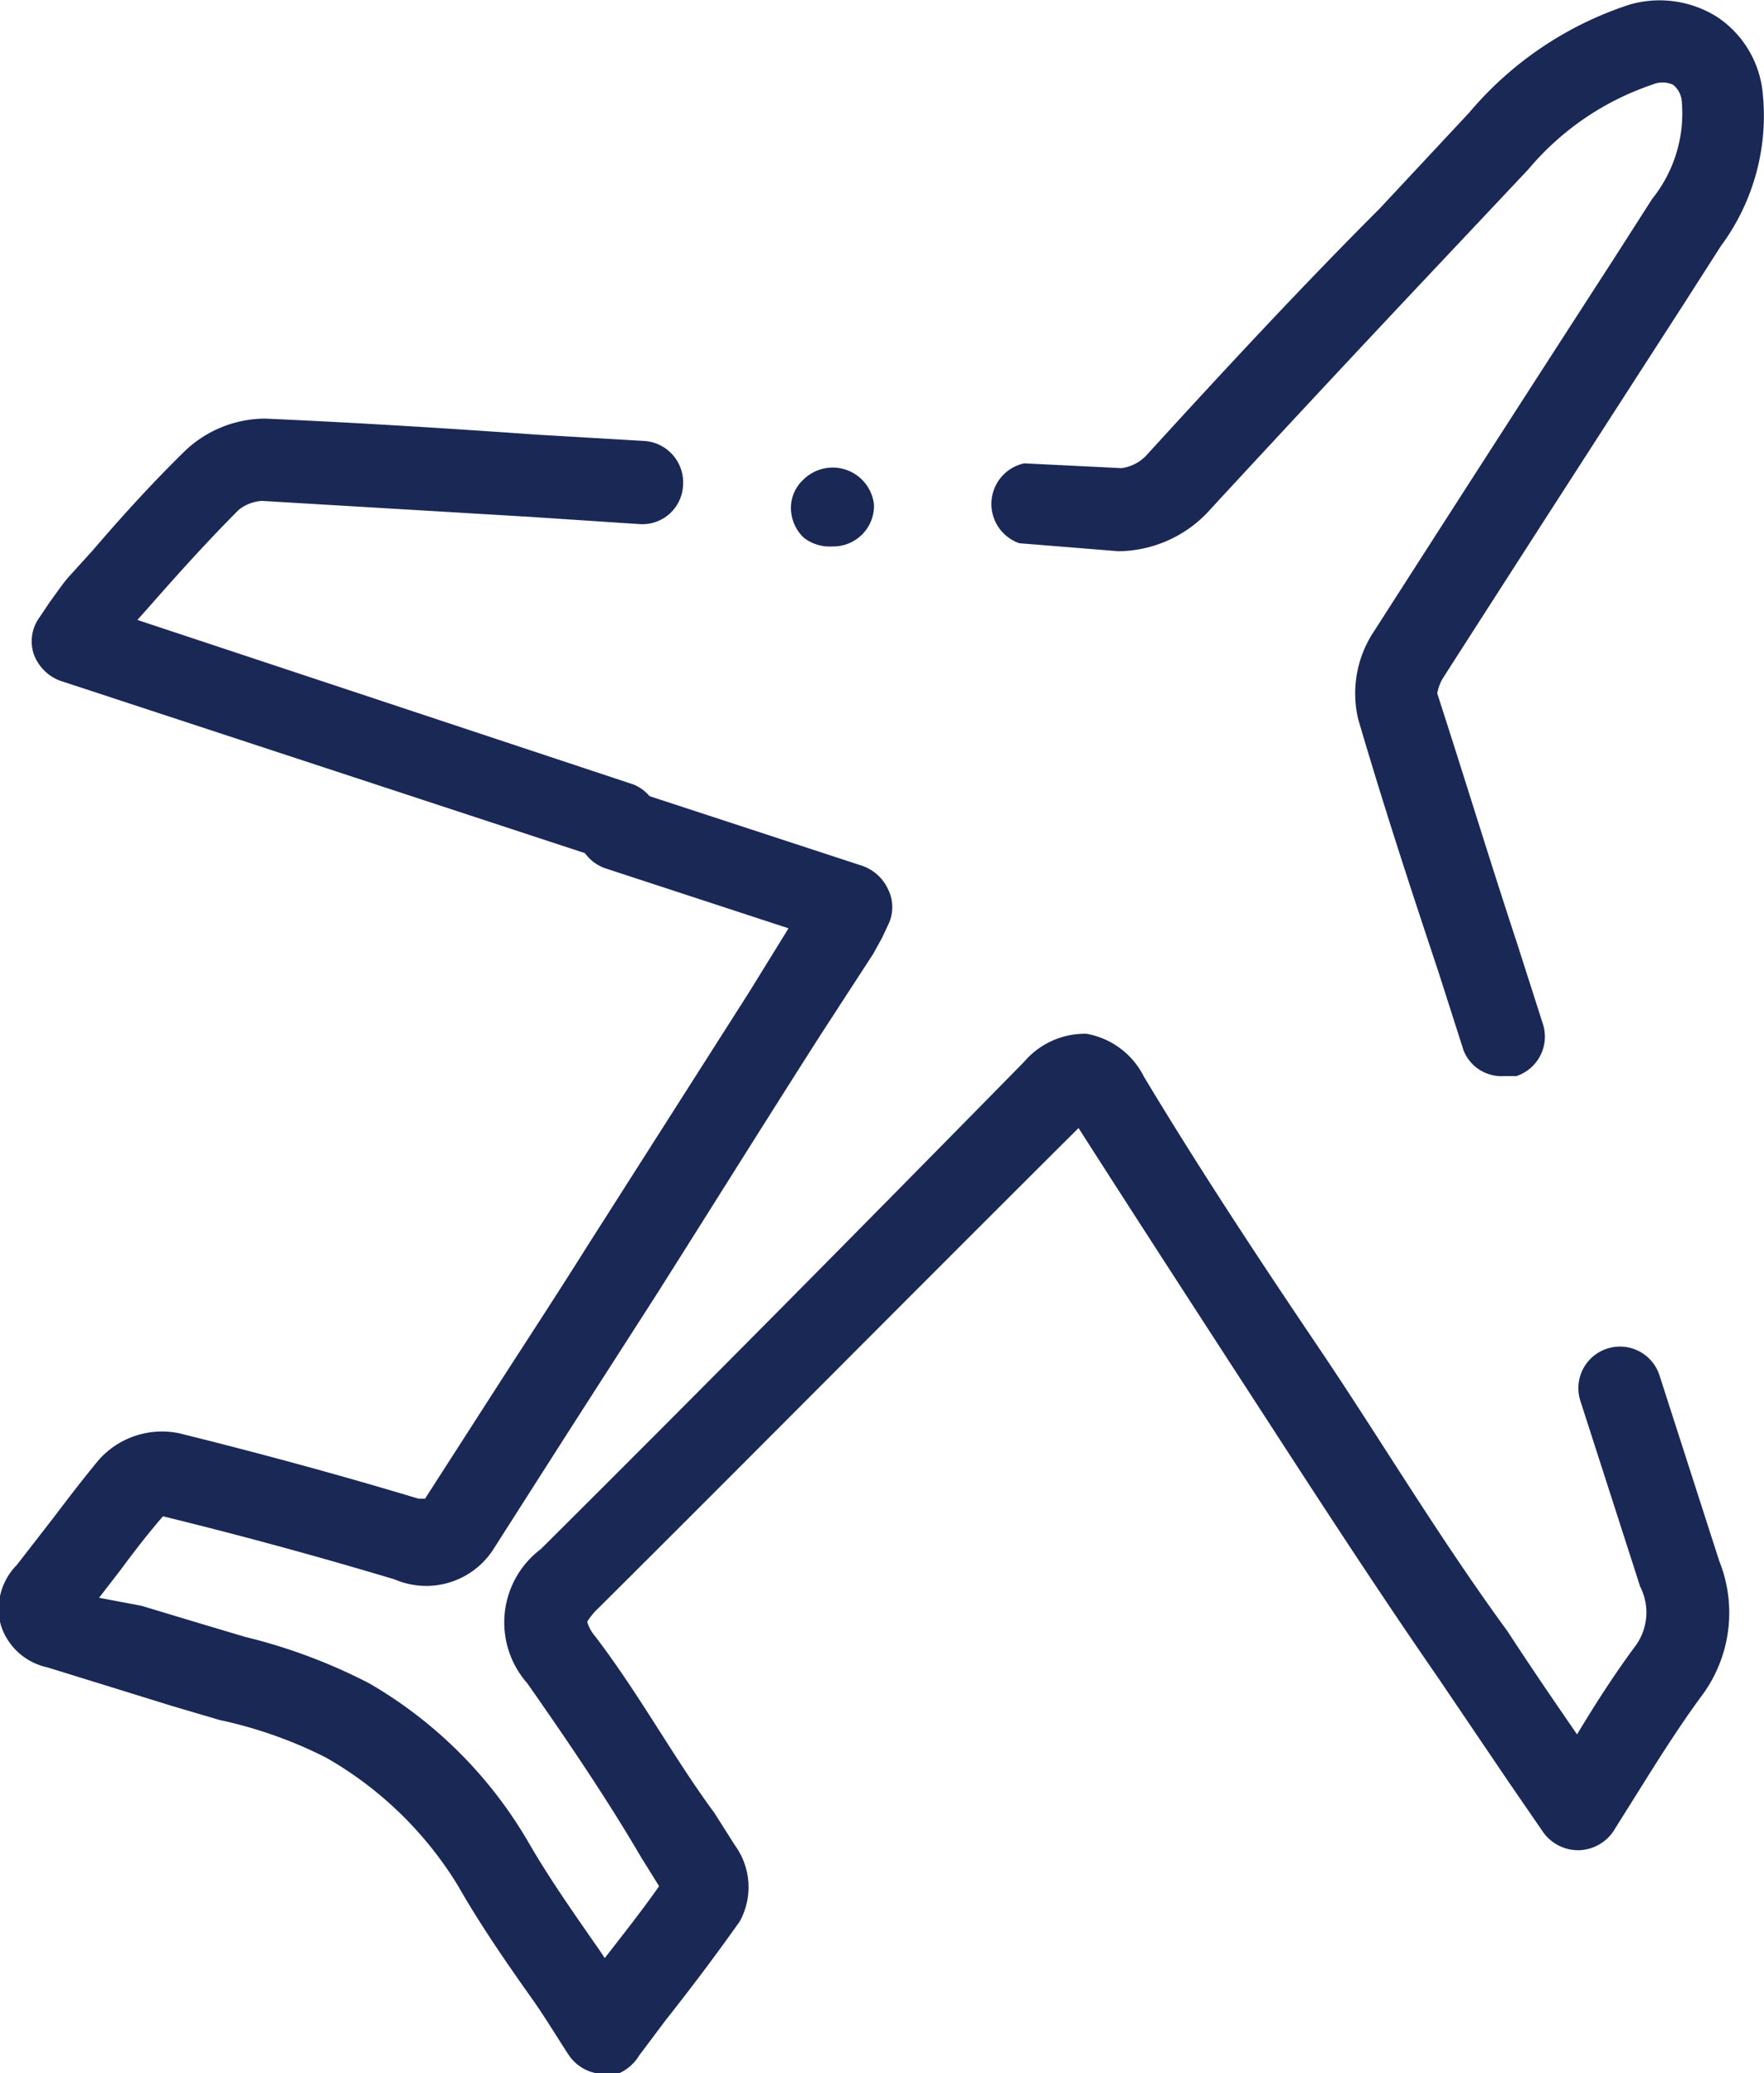
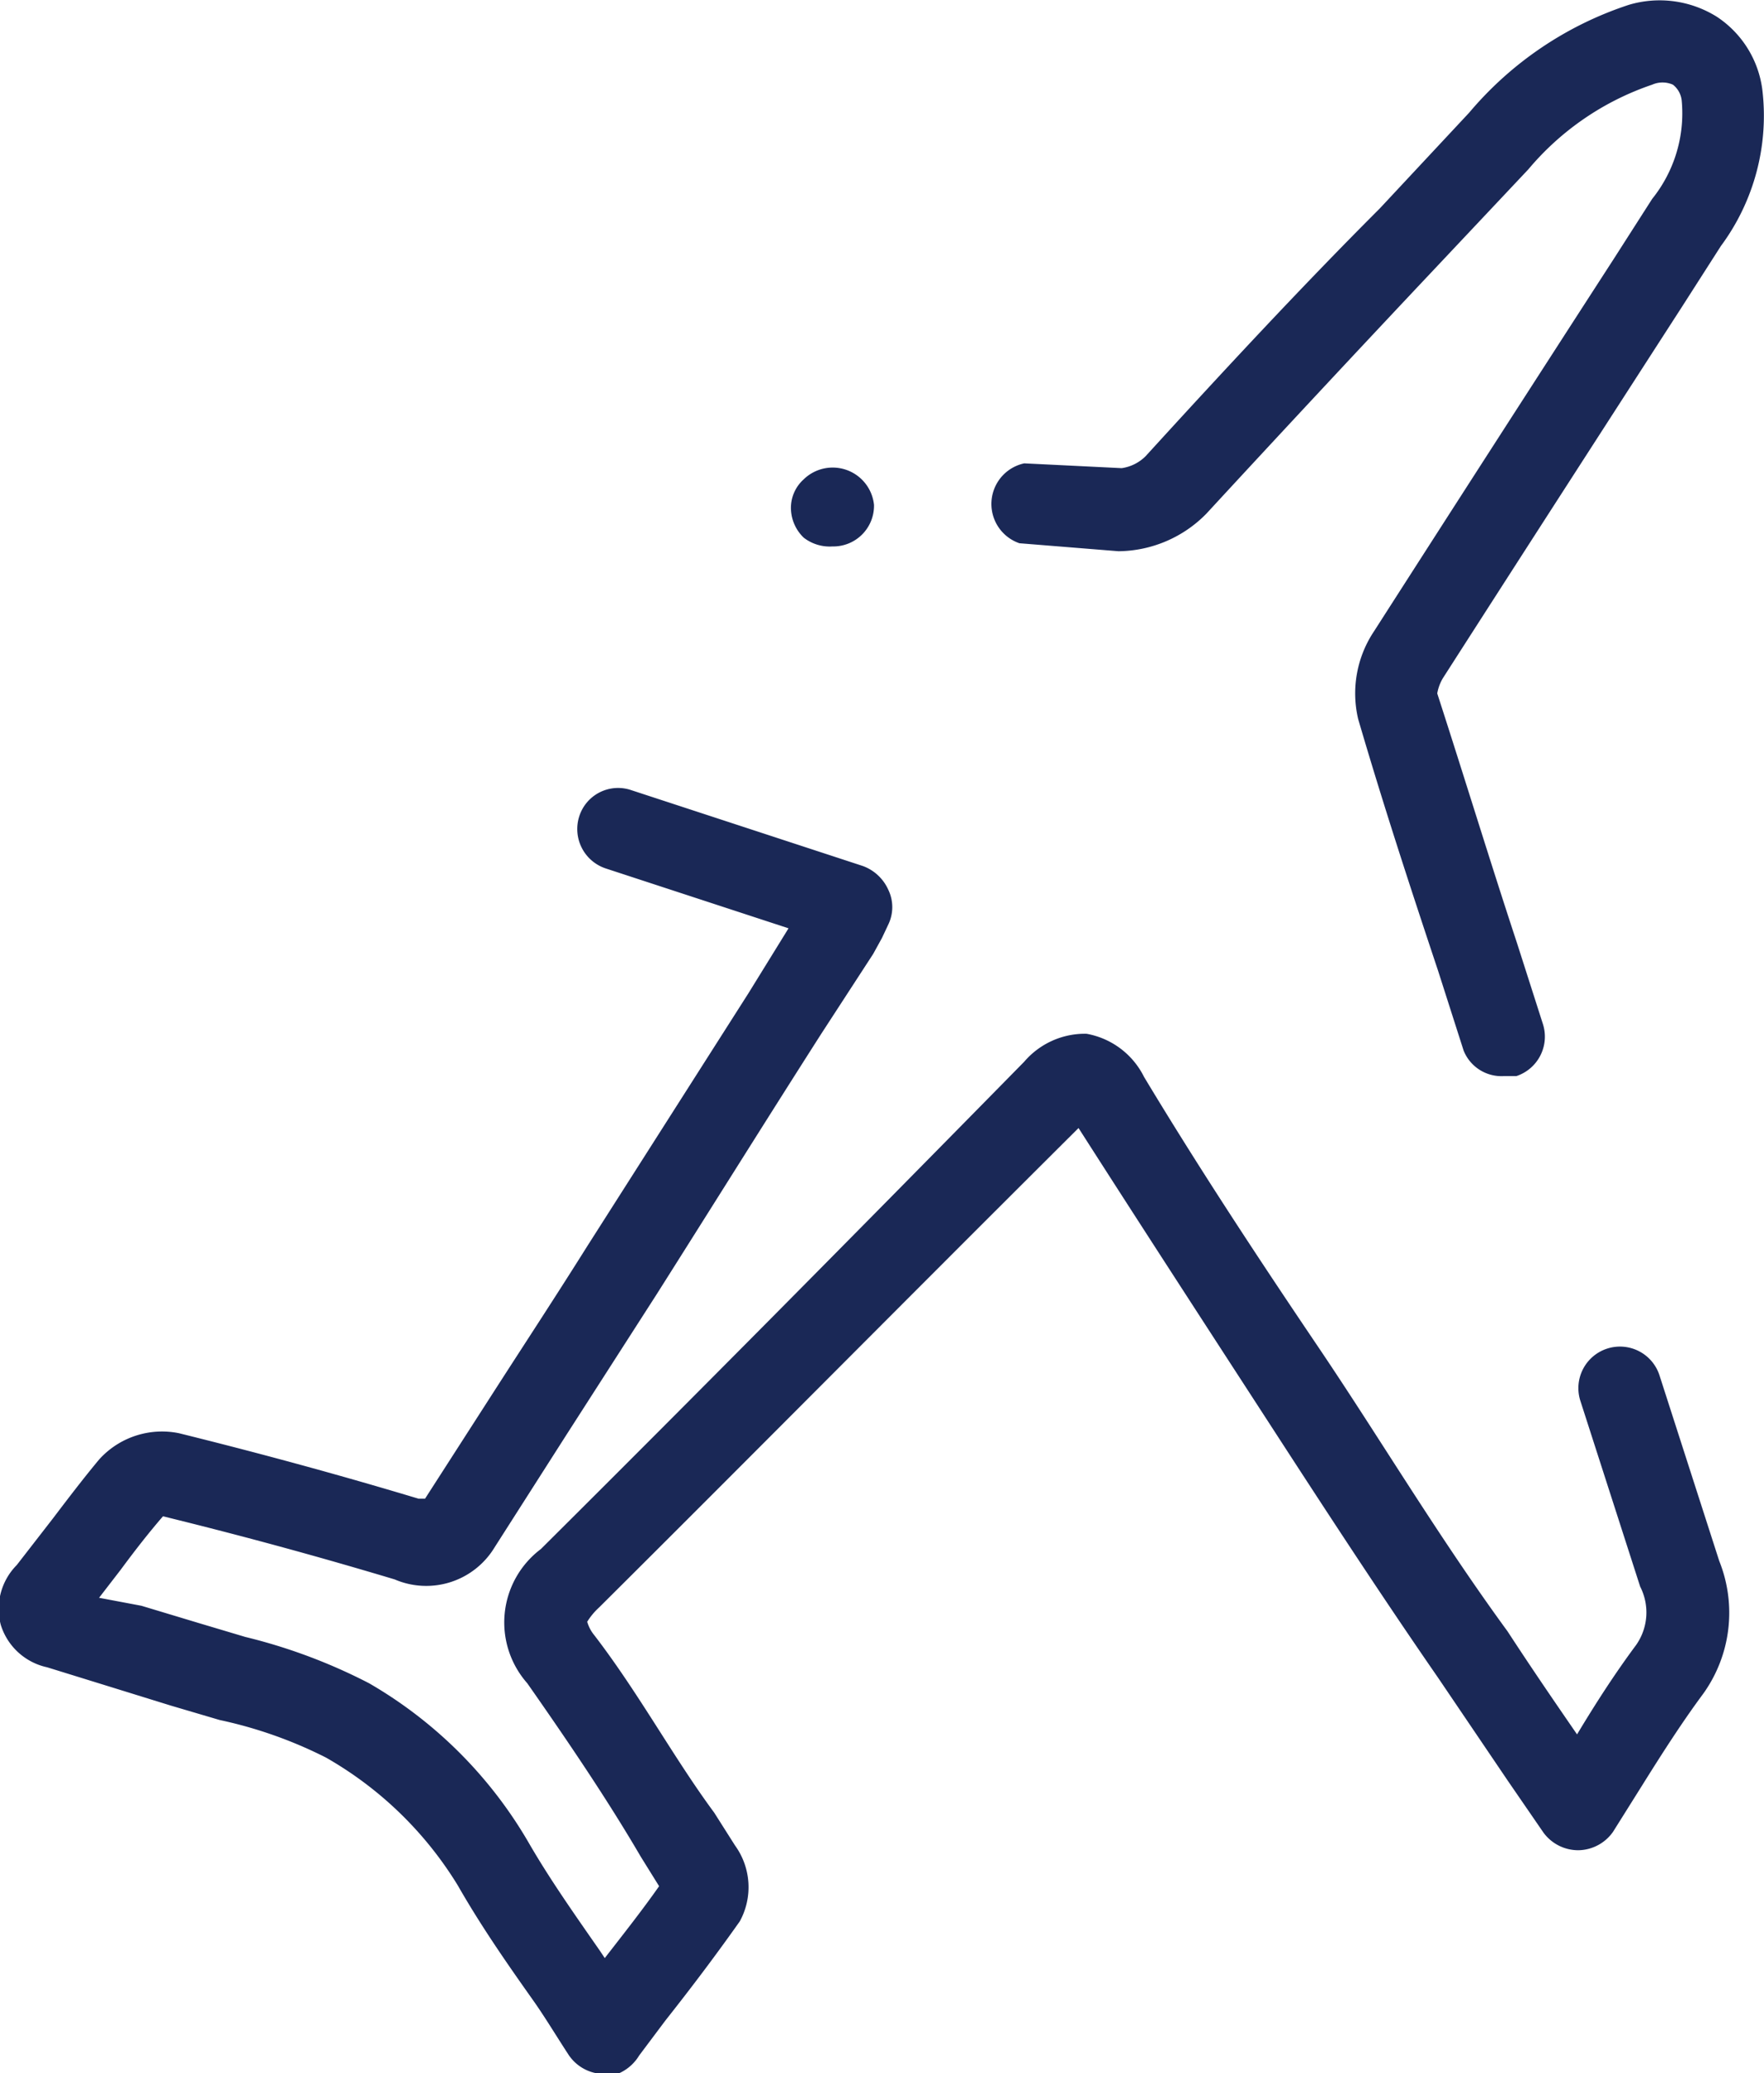
<svg xmlns="http://www.w3.org/2000/svg" viewBox="0 0 22.08 25.95">
  <defs>
    <style>.cls-1{fill:#1a2856;}</style>
  </defs>
  <title>avion</title>
  <g id="Layer_2" data-name="Layer 2">
    <g id="_ÎÓÈ_1" data-name="—ÎÓÈ 1">
      <path class="cls-1" d="M18.82,13.47l.16,0a.52.52,0,0,0,.33-.66l-.32-1c-.33-1-.66-2.08-1-3.13a.56.56,0,0,1,.07-.19c1-1.56,2-3.11,3-4.66l.48-.75a2.74,2.74,0,0,0,.52-1.95,1.29,1.29,0,0,0-.57-.92A1.35,1.35,0,0,0,20.39.06a4.41,4.41,0,0,0-2,1.35l-1.12,1.2c-1,1-2,2.08-2.93,3.1a.53.53,0,0,1-.3.15L12.82,5.8a.52.52,0,0,0-.06,1L14,6.9a1.56,1.56,0,0,0,1.1-.47Q16.52,4.89,18,3.32l1.13-1.2a3.48,3.48,0,0,1,1.55-1.06.32.32,0,0,1,.26,0,.29.29,0,0,1,.11.2,1.71,1.71,0,0,1-.37,1.23l-.48.75q-1.5,2.32-3,4.66A1.4,1.4,0,0,0,17,9c.31,1.06.65,2.1,1,3.15l.32,1A.51.51,0,0,0,18.82,13.47Z" />
      <path class="cls-1" d="M10.42,6.84a.51.51,0,0,0,.52-.52A.52.52,0,0,0,10.06,6a.48.48,0,0,0-.16.36.52.52,0,0,0,.16.37A.53.53,0,0,0,10.42,6.84Z" />
-       <path class="cls-1" d="M7.77,10.82a.52.52,0,0,0,.16-1L1.72,7.76l.16-.18c.36-.41.73-.82,1.11-1.2a.52.52,0,0,1,.29-.11l3.36.2L8,6.56a.51.51,0,0,0,.55-.49.52.52,0,0,0-.48-.55L6.71,5.44c-1.13-.08-2.26-.15-3.39-.2a1.46,1.46,0,0,0-1,.4c-.41.4-.8.83-1.16,1.25l-.29.32c-.09.1-.16.21-.25.33l-.12.18a.51.51,0,0,0-.08.46.56.56,0,0,0,.33.34l6.91,2.27A.45.45,0,0,0,7.77,10.82Z" />
      <path class="cls-1" d="M7.54,26A.56.56,0,0,0,8,25.73l.33-.44c.34-.43.64-.83.93-1.24a.89.89,0,0,0-.06-.95l-.26-.41C8.43,22,8,21.2,7.44,20.47a.47.47,0,0,1-.09-.17h0a.85.85,0,0,1,.15-.18c1.9-1.89,3.77-3.78,6-6,.71,1.11,1.43,2.22,2.15,3.33S17.17,19.8,18,21l.88,1.3.44.64a.54.54,0,0,0,.44.22.54.54,0,0,0,.43-.23l.37-.59c.25-.4.5-.79.76-1.14a1.74,1.74,0,0,0,.2-1.66l-.75-2.33a.52.52,0,0,0-.65-.33.52.52,0,0,0-.34.65l.75,2.33a.71.71,0,0,1-.05.73c-.26.35-.5.72-.74,1.12-.31-.45-.59-.86-.87-1.29C18,19.23,17.27,18,16.5,16.86S15,14.61,14.32,13.48a1,1,0,0,0-.72-.54,1,1,0,0,0-.78.35c-2.24,2.28-4.13,4.19-6.05,6.1a1.15,1.15,0,0,0-.17,1.68c.49.7,1,1.45,1.42,2.17l.23.37c-.21.3-.44.59-.68.9l-.06-.09c-.32-.46-.63-.9-.89-1.35a5.48,5.48,0,0,0-2-2,6.93,6.93,0,0,0-1.55-.58l-.57-.17-.73-.22L1.24,20l.27-.35c.17-.23.34-.45.53-.67,1.06.26,2,.52,2.9.79a1,1,0,0,0,1.25-.4l.9-1.41,1.13-1.76c.69-1.09,1.37-2.18,2.06-3.26l.65-1,.11-.2.08-.17a.5.5,0,0,0,0-.43.56.56,0,0,0-.32-.3l-2.9-.95a.51.51,0,0,0-.65.33.52.52,0,0,0,.33.65l2.29.75-.5.81L7.35,15.6c-.37.59-.75,1.17-1.13,1.76l-.9,1.4-.08,0c-.93-.28-1.91-.55-3-.82a1.06,1.06,0,0,0-1,.33c-.2.24-.39.49-.58.74l-.45.58a.78.78,0,0,0-.2.75.78.78,0,0,0,.58.53l.84.26.71.22.61.18A5.47,5.47,0,0,1,4.08,22a4.61,4.61,0,0,1,1.65,1.6c.28.49.59.94.93,1.42.15.21.3.46.45.69a.54.54,0,0,0,.42.25Z" />
    </g>
  </g>
</svg>